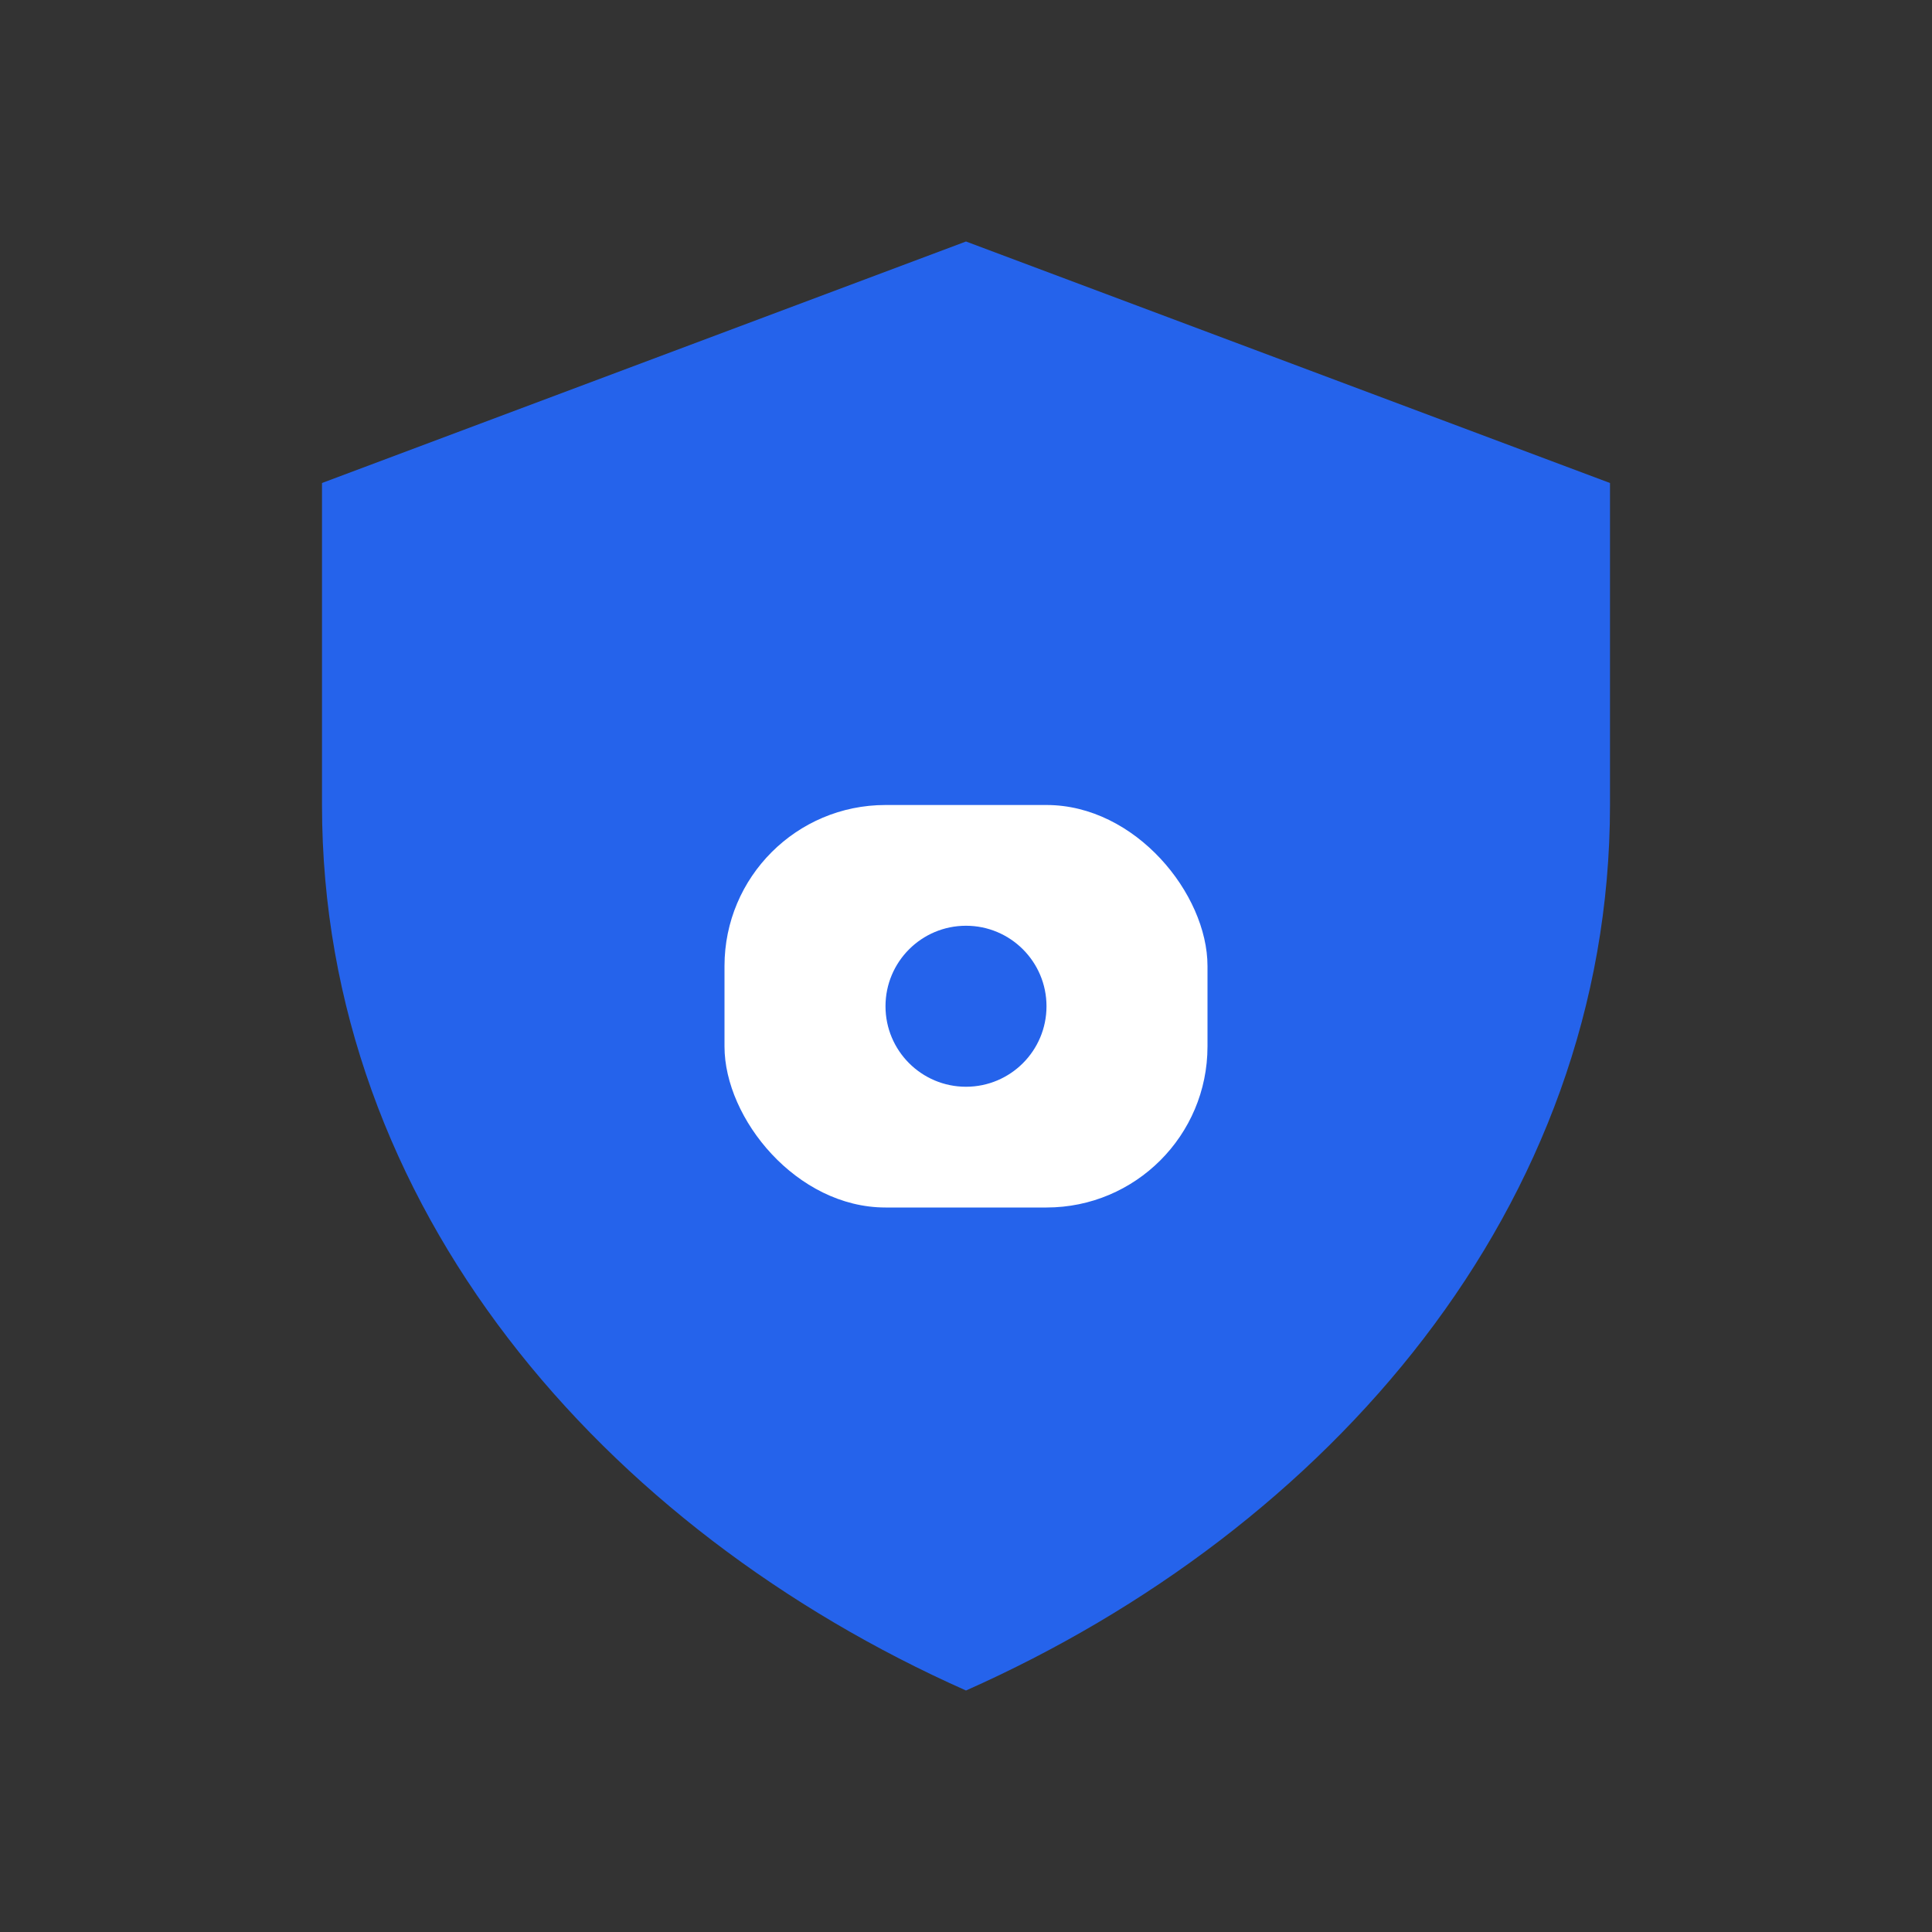
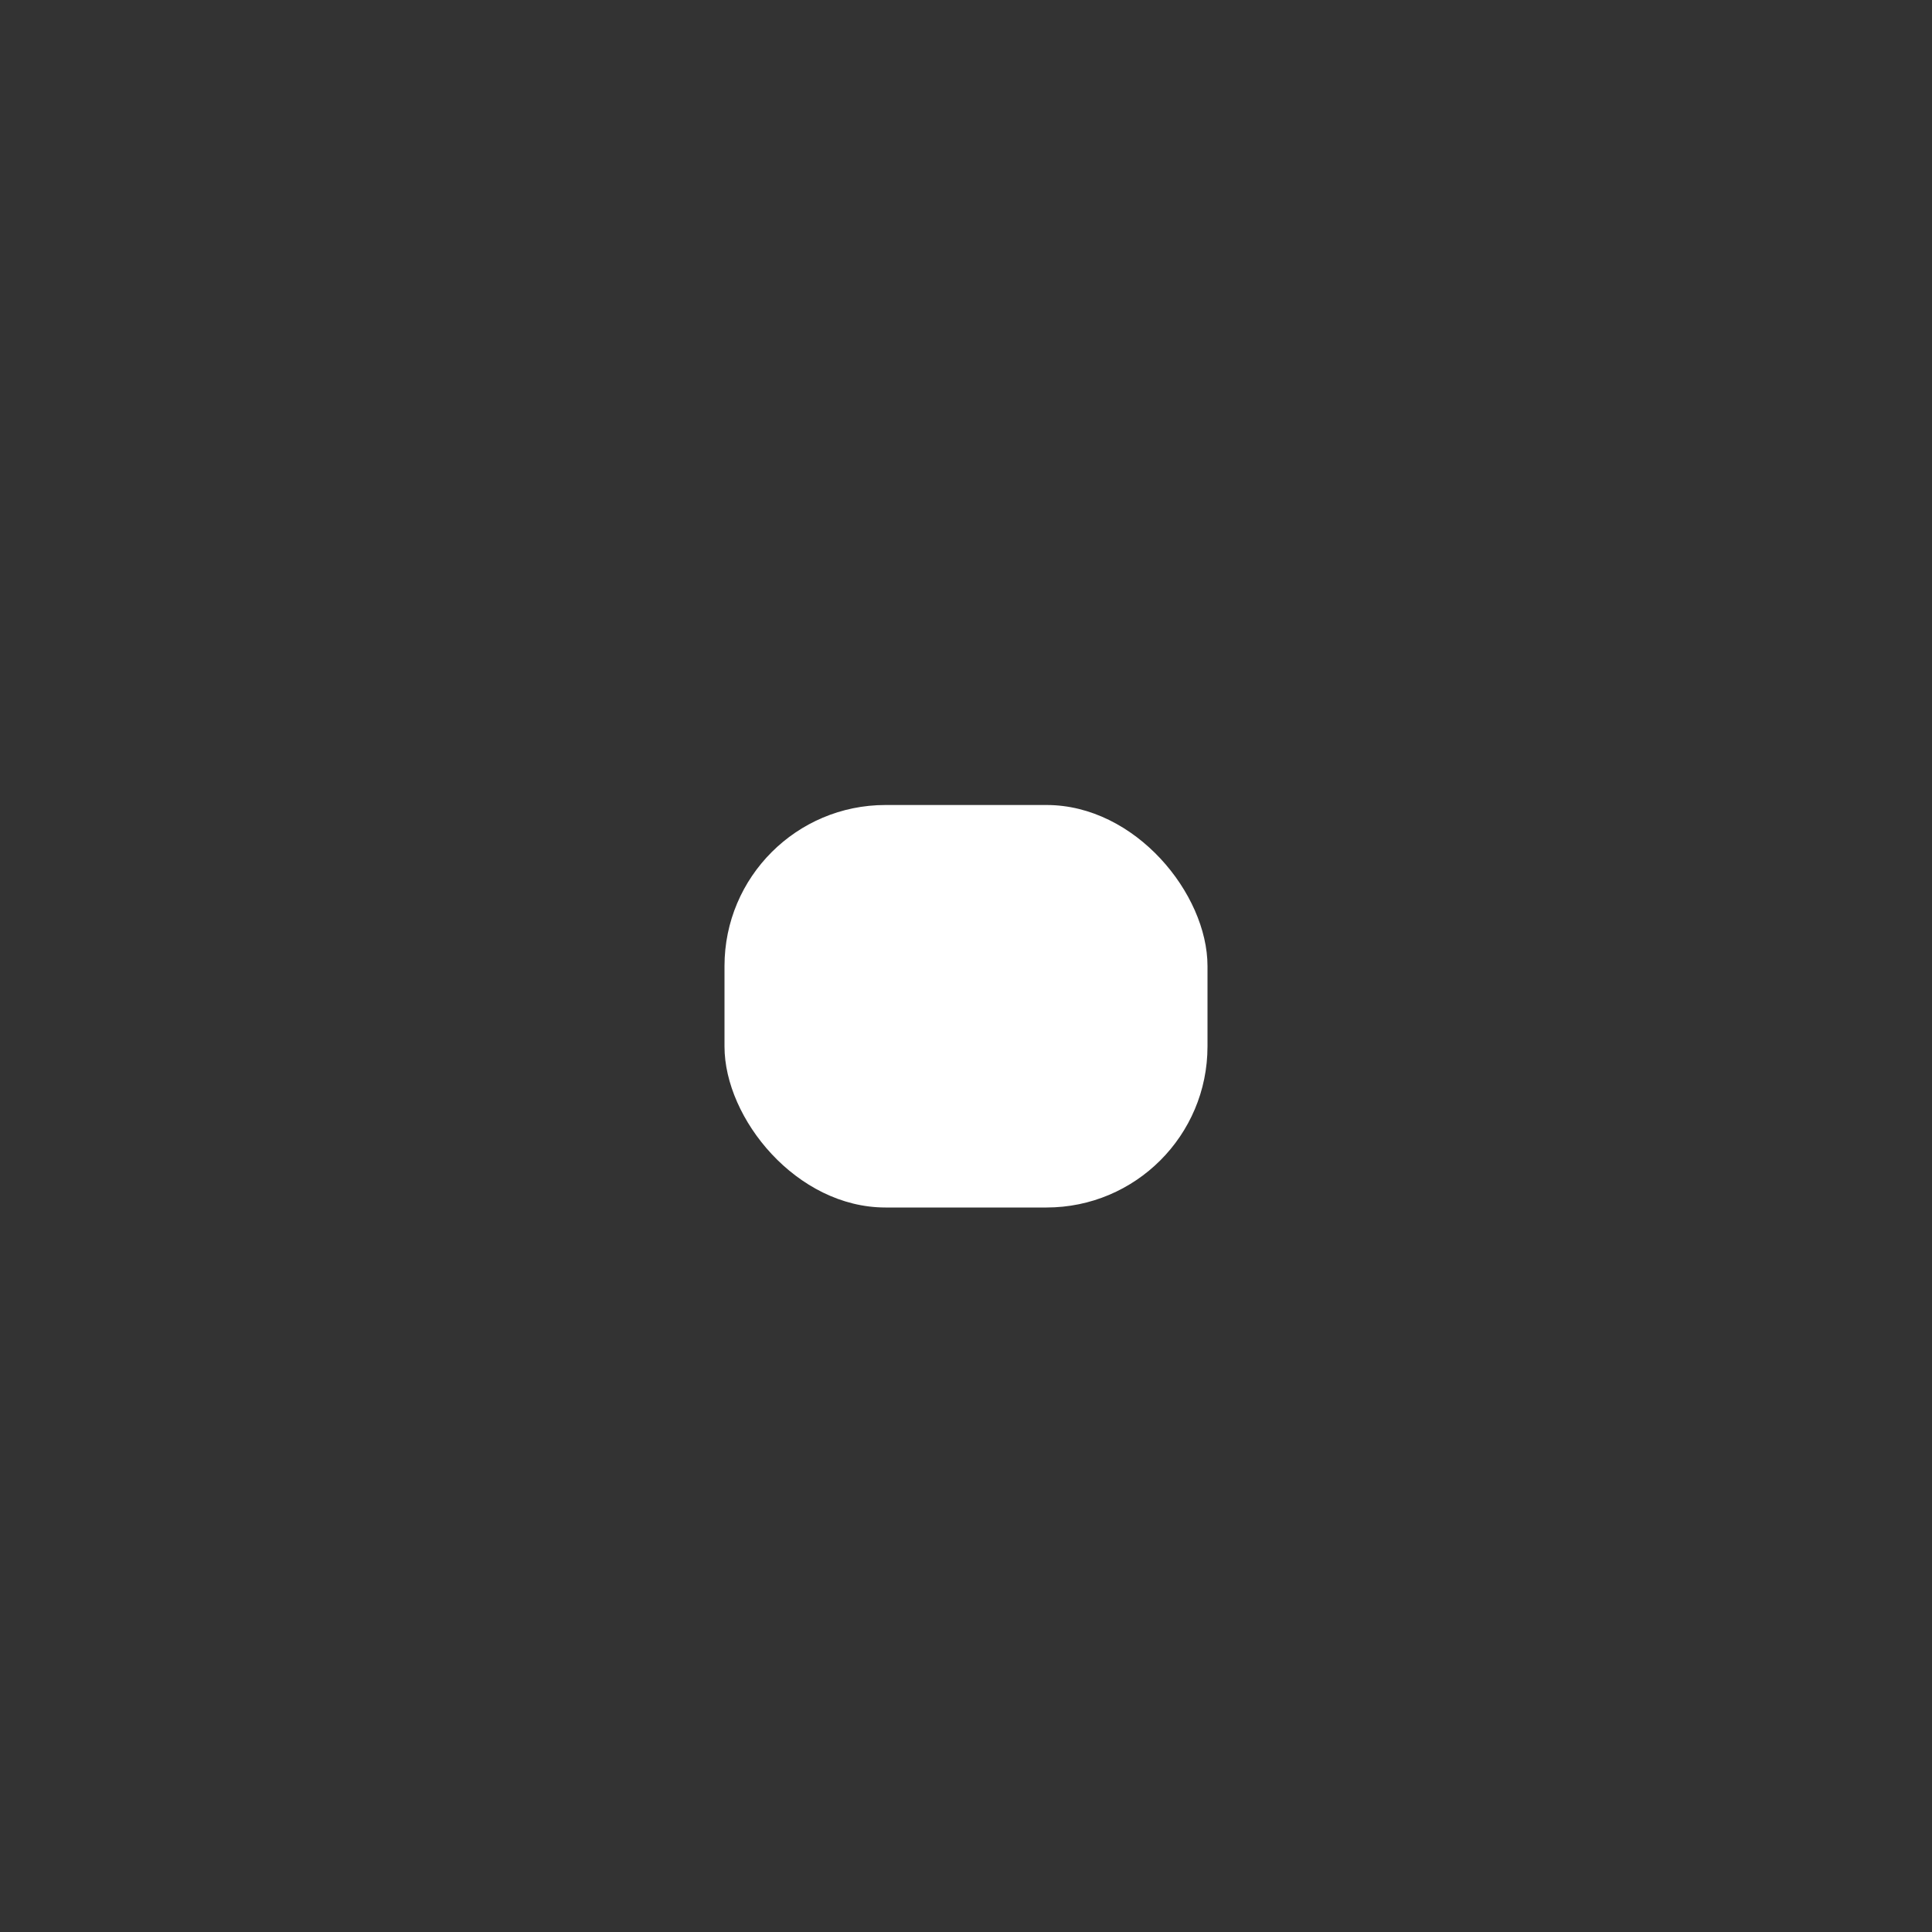
<svg xmlns="http://www.w3.org/2000/svg" width="48" height="48" viewBox="0 0 48 48" fill="none">
  <rect x="0" y="0" width="48" height="48" fill="#333333" stroke="none" />
-   <path d="M24 6l16 6v8c0 10-7 18-16 22C15 38 8 30 8 20v-8l16-6z" fill="#2563eb" />
  <rect x="18" y="20" width="12" height="10" rx="4" fill="#fff" />
-   <circle cx="24" cy="25" r="2" fill="#2563eb" />
</svg>